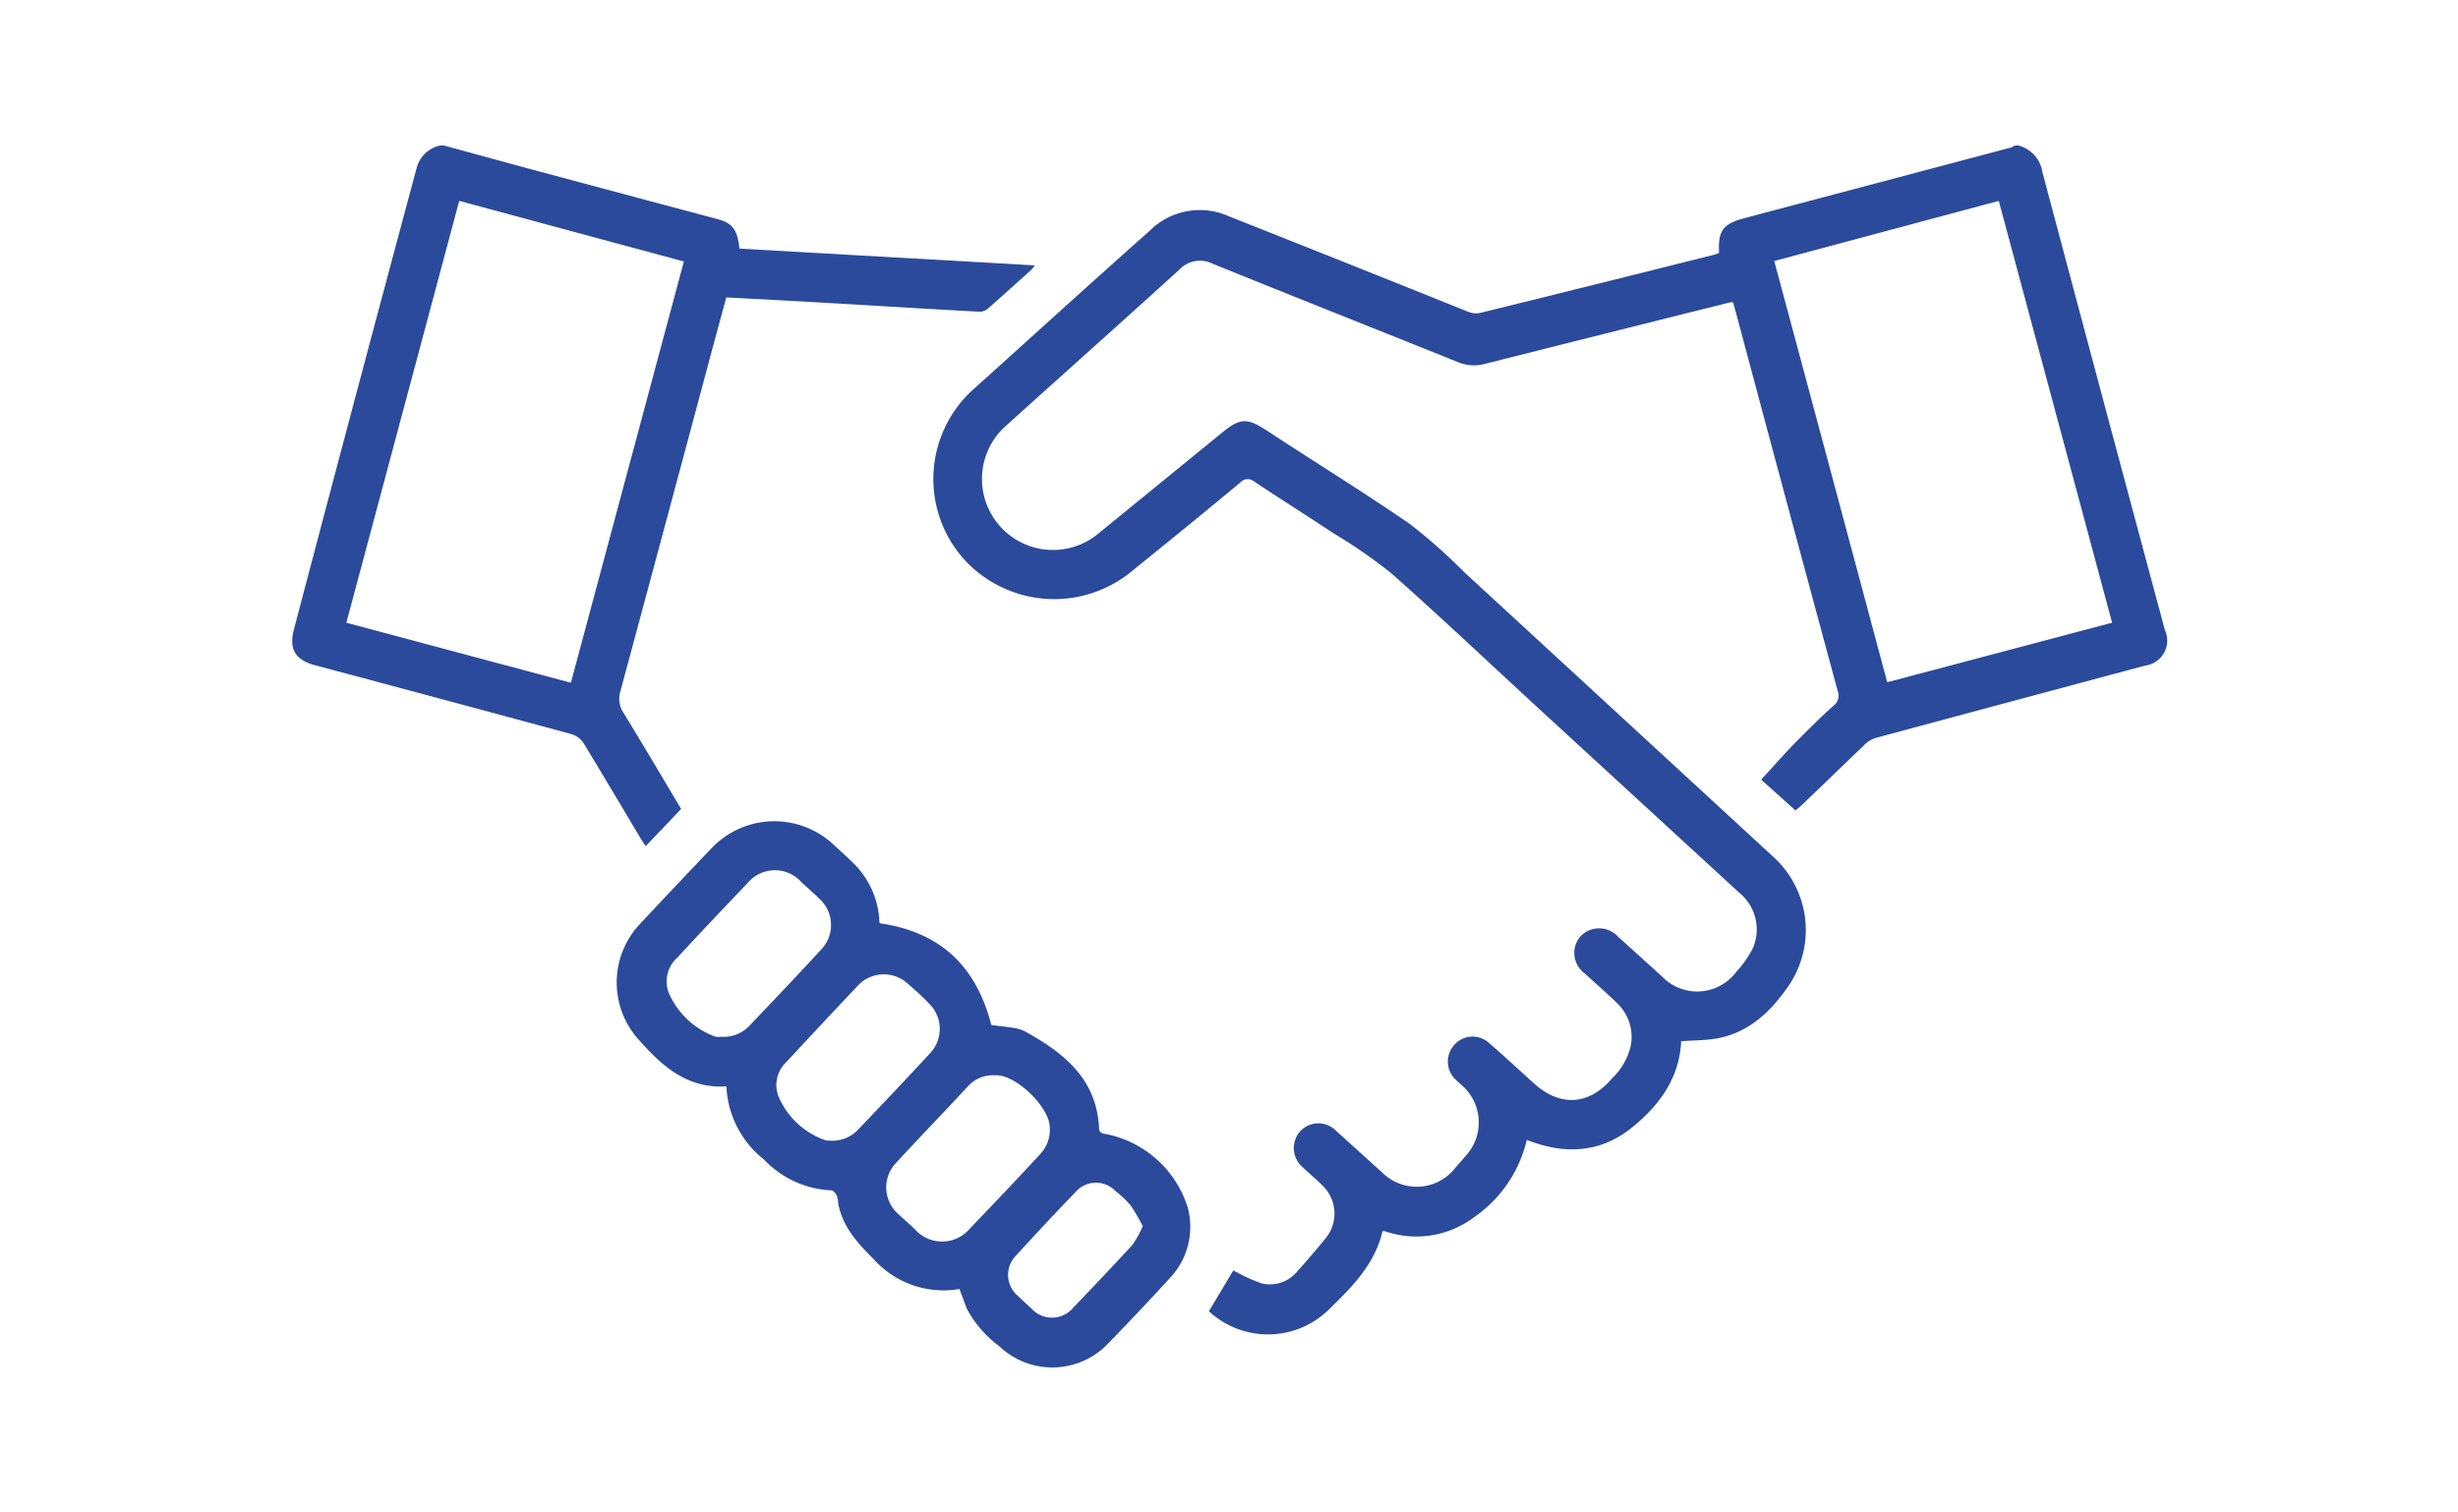
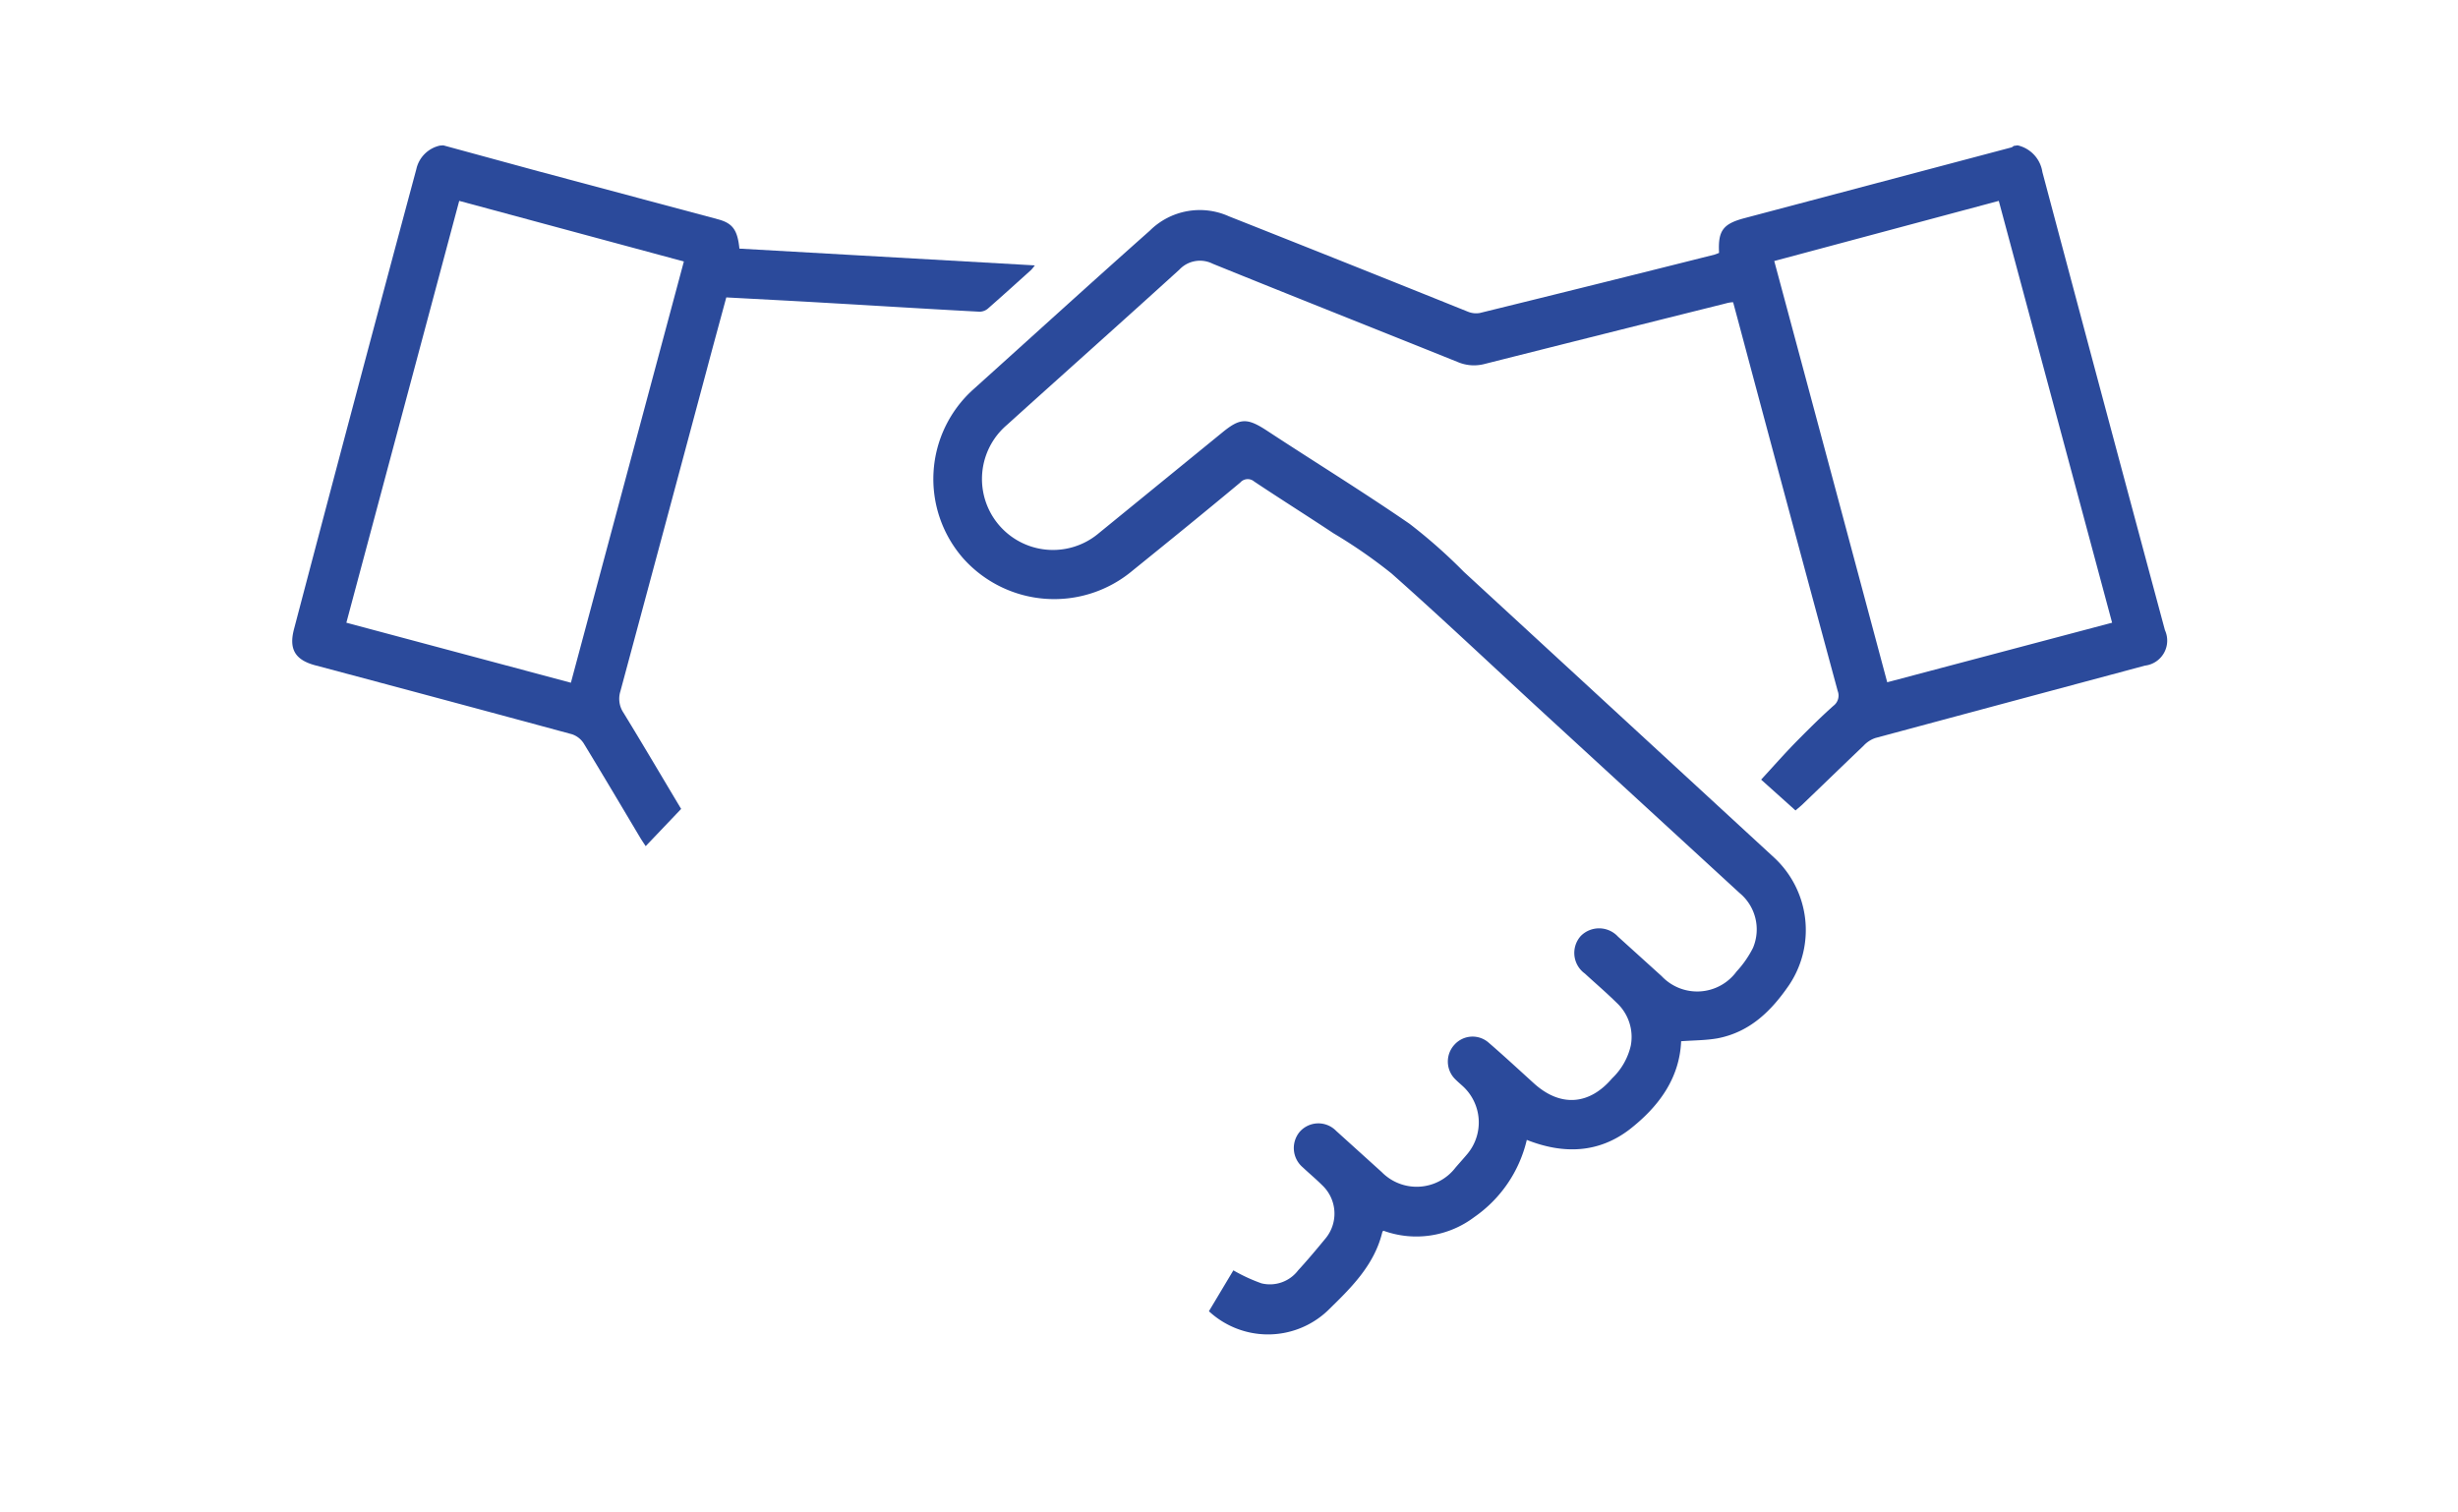
<svg xmlns="http://www.w3.org/2000/svg" id="レイヤー_1" data-name="レイヤー 1" viewBox="0 0 208 128">
  <defs>
    <style>.cls-1{fill:#2b4a9b;}</style>
  </defs>
  <path class="cls-1" d="M170.73,12.3a2.73,2.73,0,0,1,2.1,2.26Q178,34,183.2,53.33a2.13,2.13,0,0,1-1.68,3q-11.42,3.06-22.83,6.13a2.43,2.43,0,0,0-1,.66c-1.71,1.63-3.4,3.27-5.1,4.9-.19.19-.4.35-.65.57l-2.91-2.61c1.06-1.15,2.06-2.29,3.12-3.36s2-2,3-2.89a1.08,1.08,0,0,0,.36-1.25q-4.25-15.69-8.44-31.38l-.41-1.52c-.29,0-.54.08-.78.14q-10.14,2.53-20.28,5.09a3.51,3.51,0,0,1-2.24-.17c-6.91-2.78-13.84-5.52-20.74-8.32a2.39,2.39,0,0,0-2.82.5c-4.84,4.4-9.73,8.75-14.59,13.14A6,6,0,0,0,93,45.11l10.41-8.49c1.51-1.24,2.1-1.27,3.73-.22,4,2.63,8.16,5.19,12.14,7.93a45,45,0,0,1,4.59,4.06Q137,60.48,150.12,72.57a8.36,8.36,0,0,1,1.28,10.79c-1.5,2.19-3.32,4-6.09,4.52-1,.17-1.95.16-3.05.24-.13,3.16-1.92,5.56-4.37,7.47-2.62,2-5.58,2.11-8.69.88a11,11,0,0,1-4.44,6.53,8.14,8.14,0,0,1-7.68,1.16s-.1.06-.1.09c-.68,2.86-2.72,4.81-4.68,6.72a7.35,7.35,0,0,1-10,0l2.07-3.46a14.35,14.35,0,0,0,2.38,1.1,3,3,0,0,0,3.1-1.1c.78-.85,1.53-1.74,2.26-2.63a3.3,3.3,0,0,0-.22-4.57c-.53-.53-1.1-1-1.65-1.52a2.14,2.14,0,0,1-.26-3,2.1,2.1,0,0,1,3.09-.08l3.86,3.49a4.14,4.14,0,0,0,6.24-.39c.33-.38.67-.76,1-1.15a4.16,4.16,0,0,0-.39-5.74c-.23-.21-.47-.41-.69-.64a2.1,2.1,0,0,1,0-2.88,2.06,2.06,0,0,1,2.87-.17c1.31,1.13,2.58,2.31,3.86,3.47,2.22,2,4.66,1.84,6.6-.44A5.54,5.54,0,0,0,138,88.49a3.94,3.94,0,0,0-1.18-3.61c-.87-.86-1.81-1.66-2.71-2.49a2.15,2.15,0,0,1-.34-3.18,2.18,2.18,0,0,1,3.15.06l3.69,3.34a4.13,4.13,0,0,0,6.34-.39,8.7,8.7,0,0,0,1.39-2,4,4,0,0,0-1.14-4.65L130.25,60c-4.16-3.83-8.27-7.72-12.5-11.47a43.27,43.27,0,0,0-4.91-3.4c-2.23-1.48-4.49-2.9-6.71-4.38a.84.84,0,0,0-1.18.09c-3,2.5-6.08,5-9.11,7.45a10.32,10.32,0,0,1-14.3-1,10.19,10.19,0,0,1,.84-14.35c5-4.5,9.94-9,14.92-13.42A6,6,0,0,1,104,18.31q10.11,4,20.22,8.07a1.83,1.83,0,0,0,1,.11q9.93-2.44,19.86-4.94a3.53,3.53,0,0,0,.39-.15c-.1-1.87.33-2.45,2.12-2.93l22.64-6a.88.88,0,0,0,.17-.12Zm8,40.4L169.14,17l-19,5.09c3.2,11.91,6.37,23.73,9.56,35.65Z" />
  <path class="cls-1" d="M37.51,12.3l8,2.18,15.25,4.08c1.23.33,1.65.89,1.81,2.48l25,1.42a3.73,3.73,0,0,1-.32.39c-1.2,1.08-2.39,2.16-3.6,3.22a1.11,1.11,0,0,1-.75.31c-4.39-.23-8.79-.51-13.18-.76-2.73-.16-5.47-.3-8.26-.45-.54,2-1.09,4-1.62,6q-3.66,13.67-7.34,27.33a2.12,2.12,0,0,0,.26,1.82c1.64,2.68,3.24,5.4,4.88,8.14l-3,3.15c-.18-.27-.32-.48-.45-.69-1.59-2.67-3.17-5.34-4.79-8a1.89,1.89,0,0,0-1-.78q-10.85-2.94-21.71-5.83c-1.72-.46-2.27-1.37-1.8-3.11Q30,33.77,35.23,14.32a2.62,2.62,0,0,1,2-2Zm-8.2,40.4,19,5.08,9.56-35.65L38.86,17Z" />
-   <path class="cls-1" d="M81.19,109.09a7.93,7.93,0,0,1-7.25-2.52c-1.36-1.35-2.6-2.7-3-4.66a2.7,2.7,0,0,0-.12-.7c-.09-.19-.3-.47-.46-.47a8.32,8.32,0,0,1-5.69-2.59,8.37,8.37,0,0,1-3.2-6.21c-3.45.22-5.63-1.89-7.62-4.18a7.22,7.22,0,0,1,.31-9.57q3-3.21,6-6.35a7.33,7.33,0,0,1,10.44-.3c.49.46,1,.91,1.48,1.38a7.38,7.38,0,0,1,2.32,4.75c0,.19,0,.37.06.47,5.14.74,8.15,3.65,9.43,8.61.51.07,1.15.13,1.79.23a3.19,3.19,0,0,1,1,.28c3.29,1.8,6.1,4,6.32,8.16,0,.41.19.49.56.55a9.1,9.1,0,0,1,6.94,6.2,6.29,6.29,0,0,1-1.51,6c-1.7,1.86-3.44,3.7-5.2,5.51a6.51,6.51,0,0,1-9.22.26,9.66,9.66,0,0,1-2.73-3.13C81.62,110.25,81.43,109.71,81.19,109.09ZM61,87.74a3,3,0,0,0,2.35-.86c2.06-2.16,4.12-4.32,6.14-6.52a3,3,0,0,0-.2-4.34c-.47-.47-1-.92-1.48-1.37a3,3,0,0,0-4.55.09q-3,3.12-5.94,6.3A2.71,2.71,0,0,0,56.58,84a6.83,6.83,0,0,0,3.89,3.71A1.19,1.19,0,0,0,61,87.74ZM84.18,91a2.85,2.85,0,0,0-2.22.88c-2,2.16-4.1,4.33-6.12,6.52a3,3,0,0,0,.17,4.34c.47.45,1,.88,1.43,1.32a3.07,3.07,0,0,0,4.61-.06c2-2.08,4-4.19,5.94-6.29a3,3,0,0,0,.83-2.45C88.69,93.61,86,91,84.32,91Zm-14,5.53a3,3,0,0,0,2.4-.89c2.06-2.16,4.11-4.32,6.13-6.51a3,3,0,0,0-.07-4.18,23.44,23.44,0,0,0-1.79-1.67,3,3,0,0,0-4.29.17c-2,2.11-4,4.26-6,6.41a2.68,2.68,0,0,0-.71,2.86,6.68,6.68,0,0,0,4,3.78A.77.77,0,0,0,70.22,96.52Zm26.5,7.2a15.1,15.1,0,0,0-1-1.71,8.83,8.83,0,0,0-1.25-1.19,2.3,2.3,0,0,0-3.46.1q-2.55,2.64-5,5.34a2.31,2.31,0,0,0,.12,3.36c.39.38.8.75,1.21,1.13a2.34,2.34,0,0,0,3.52-.09c1.68-1.75,3.35-3.51,5-5.31A8.22,8.22,0,0,0,96.72,103.72Z" />
</svg>